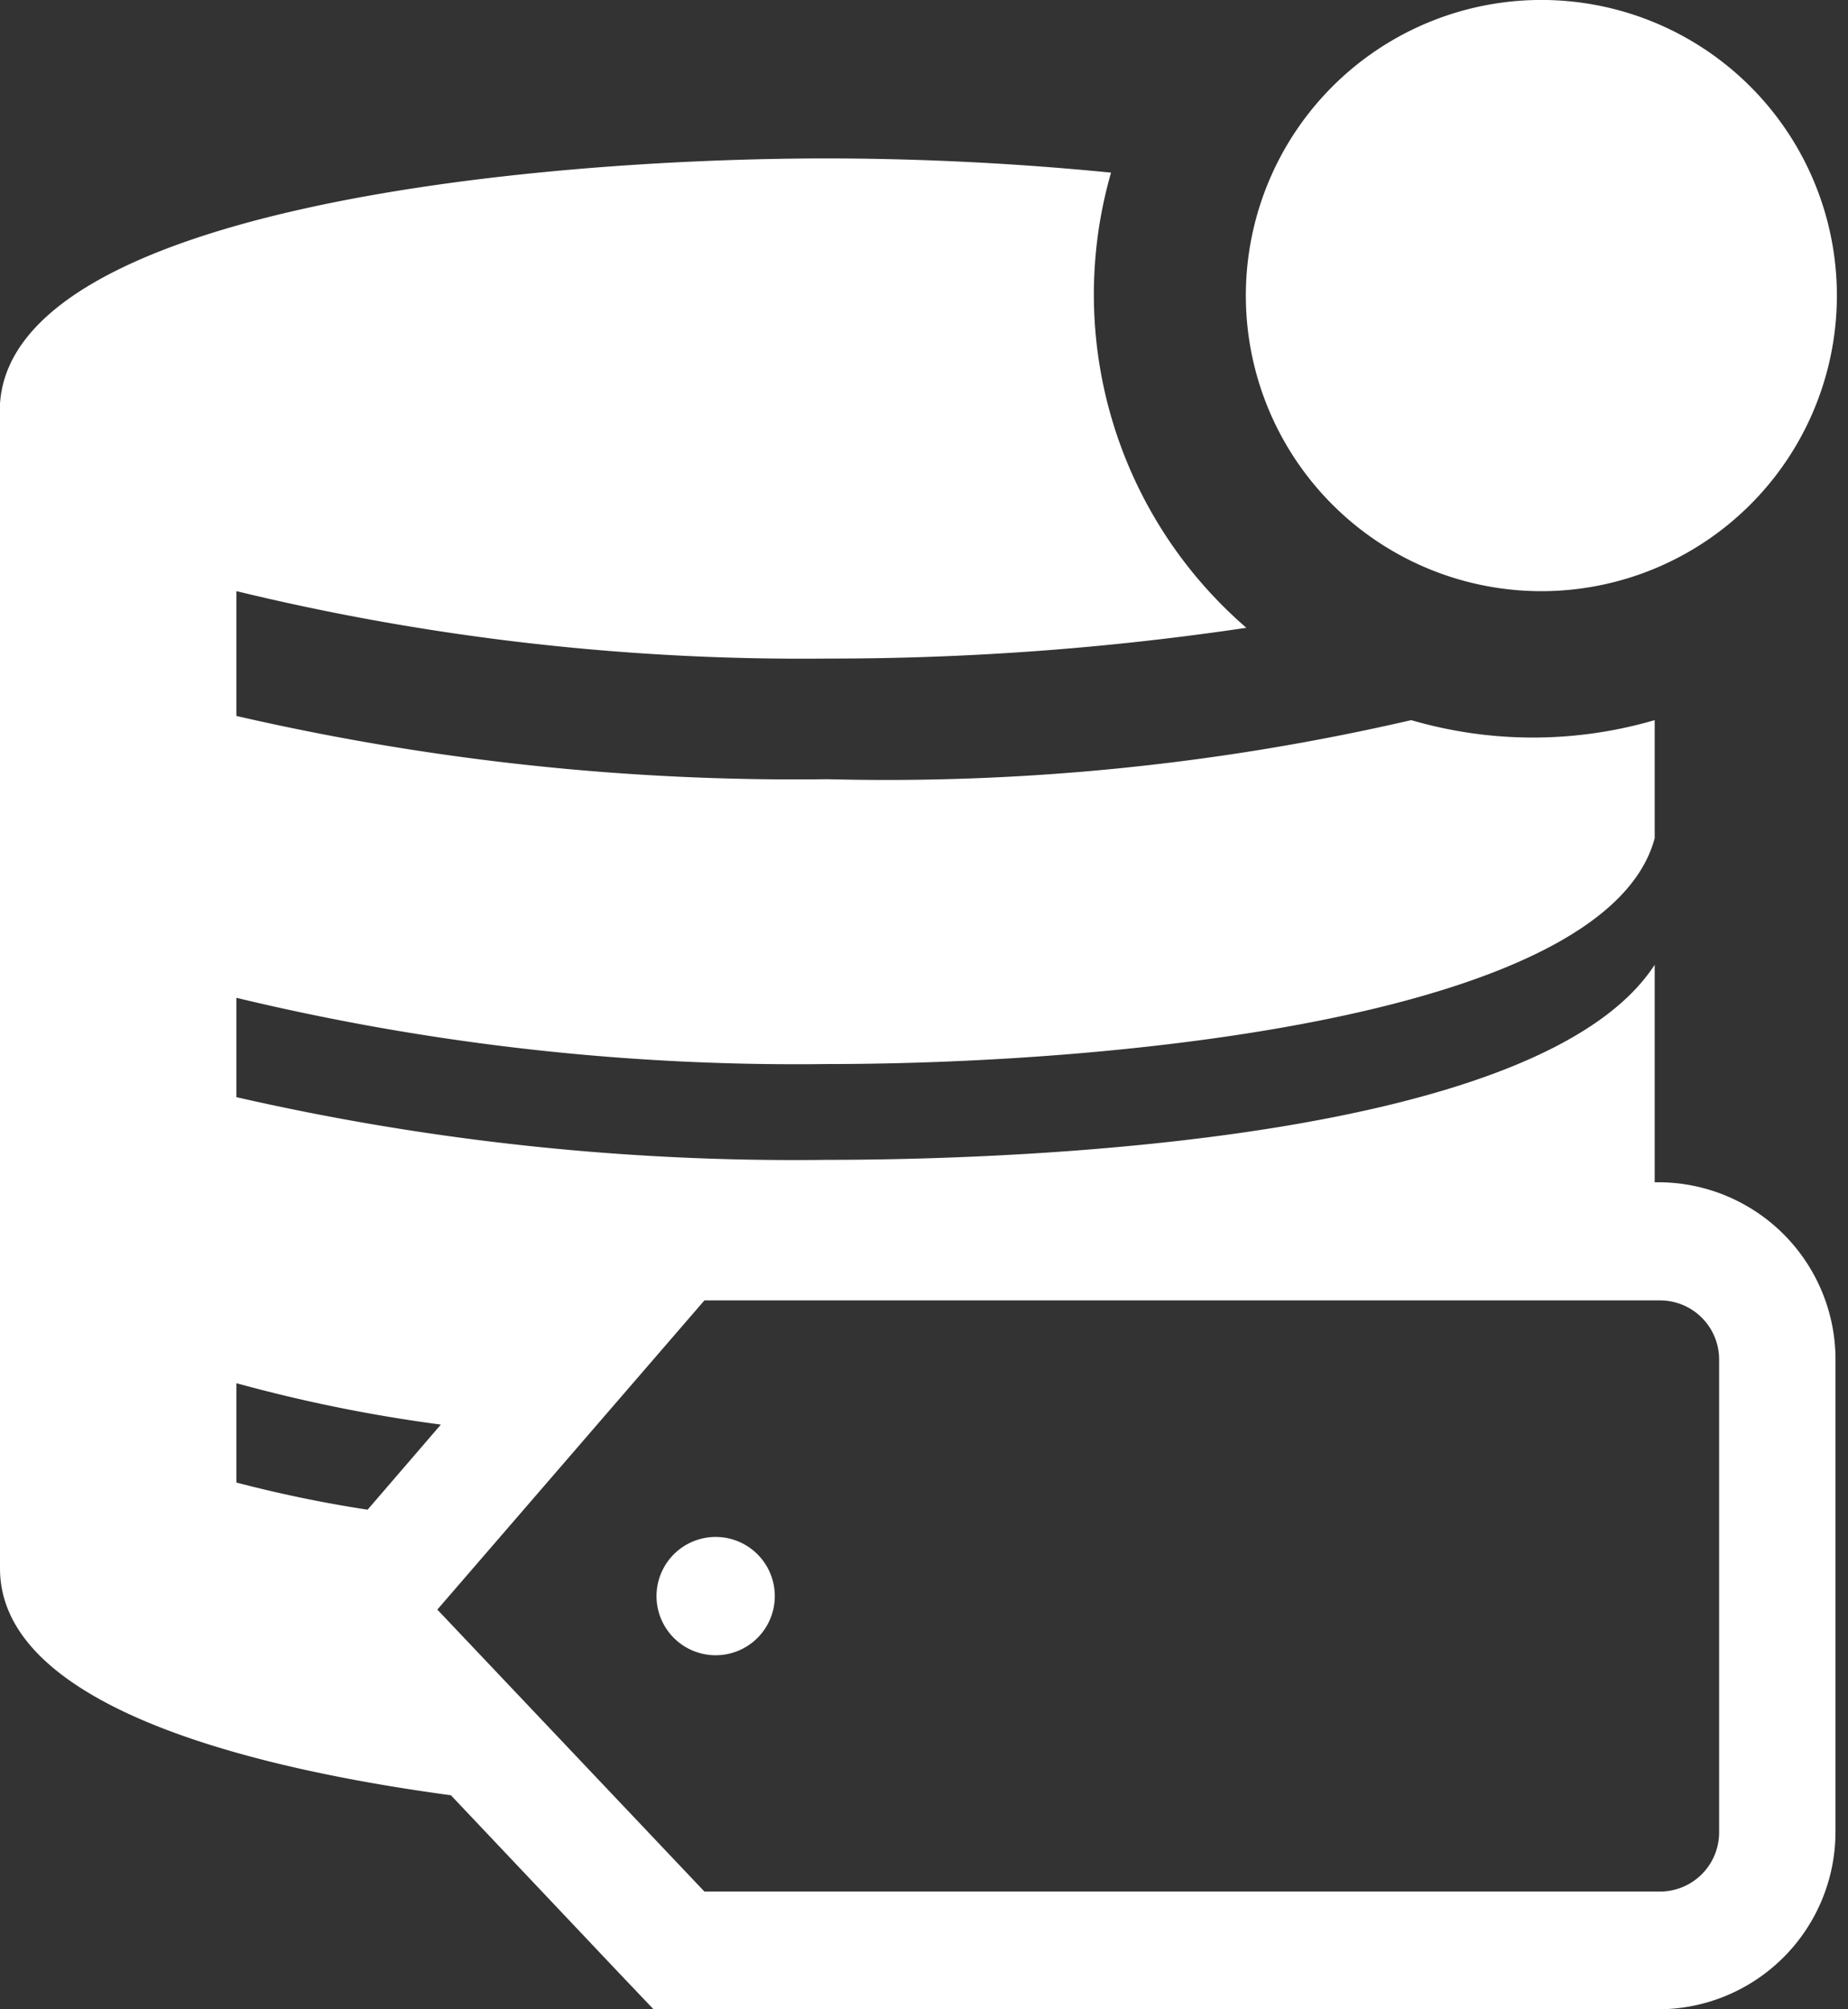
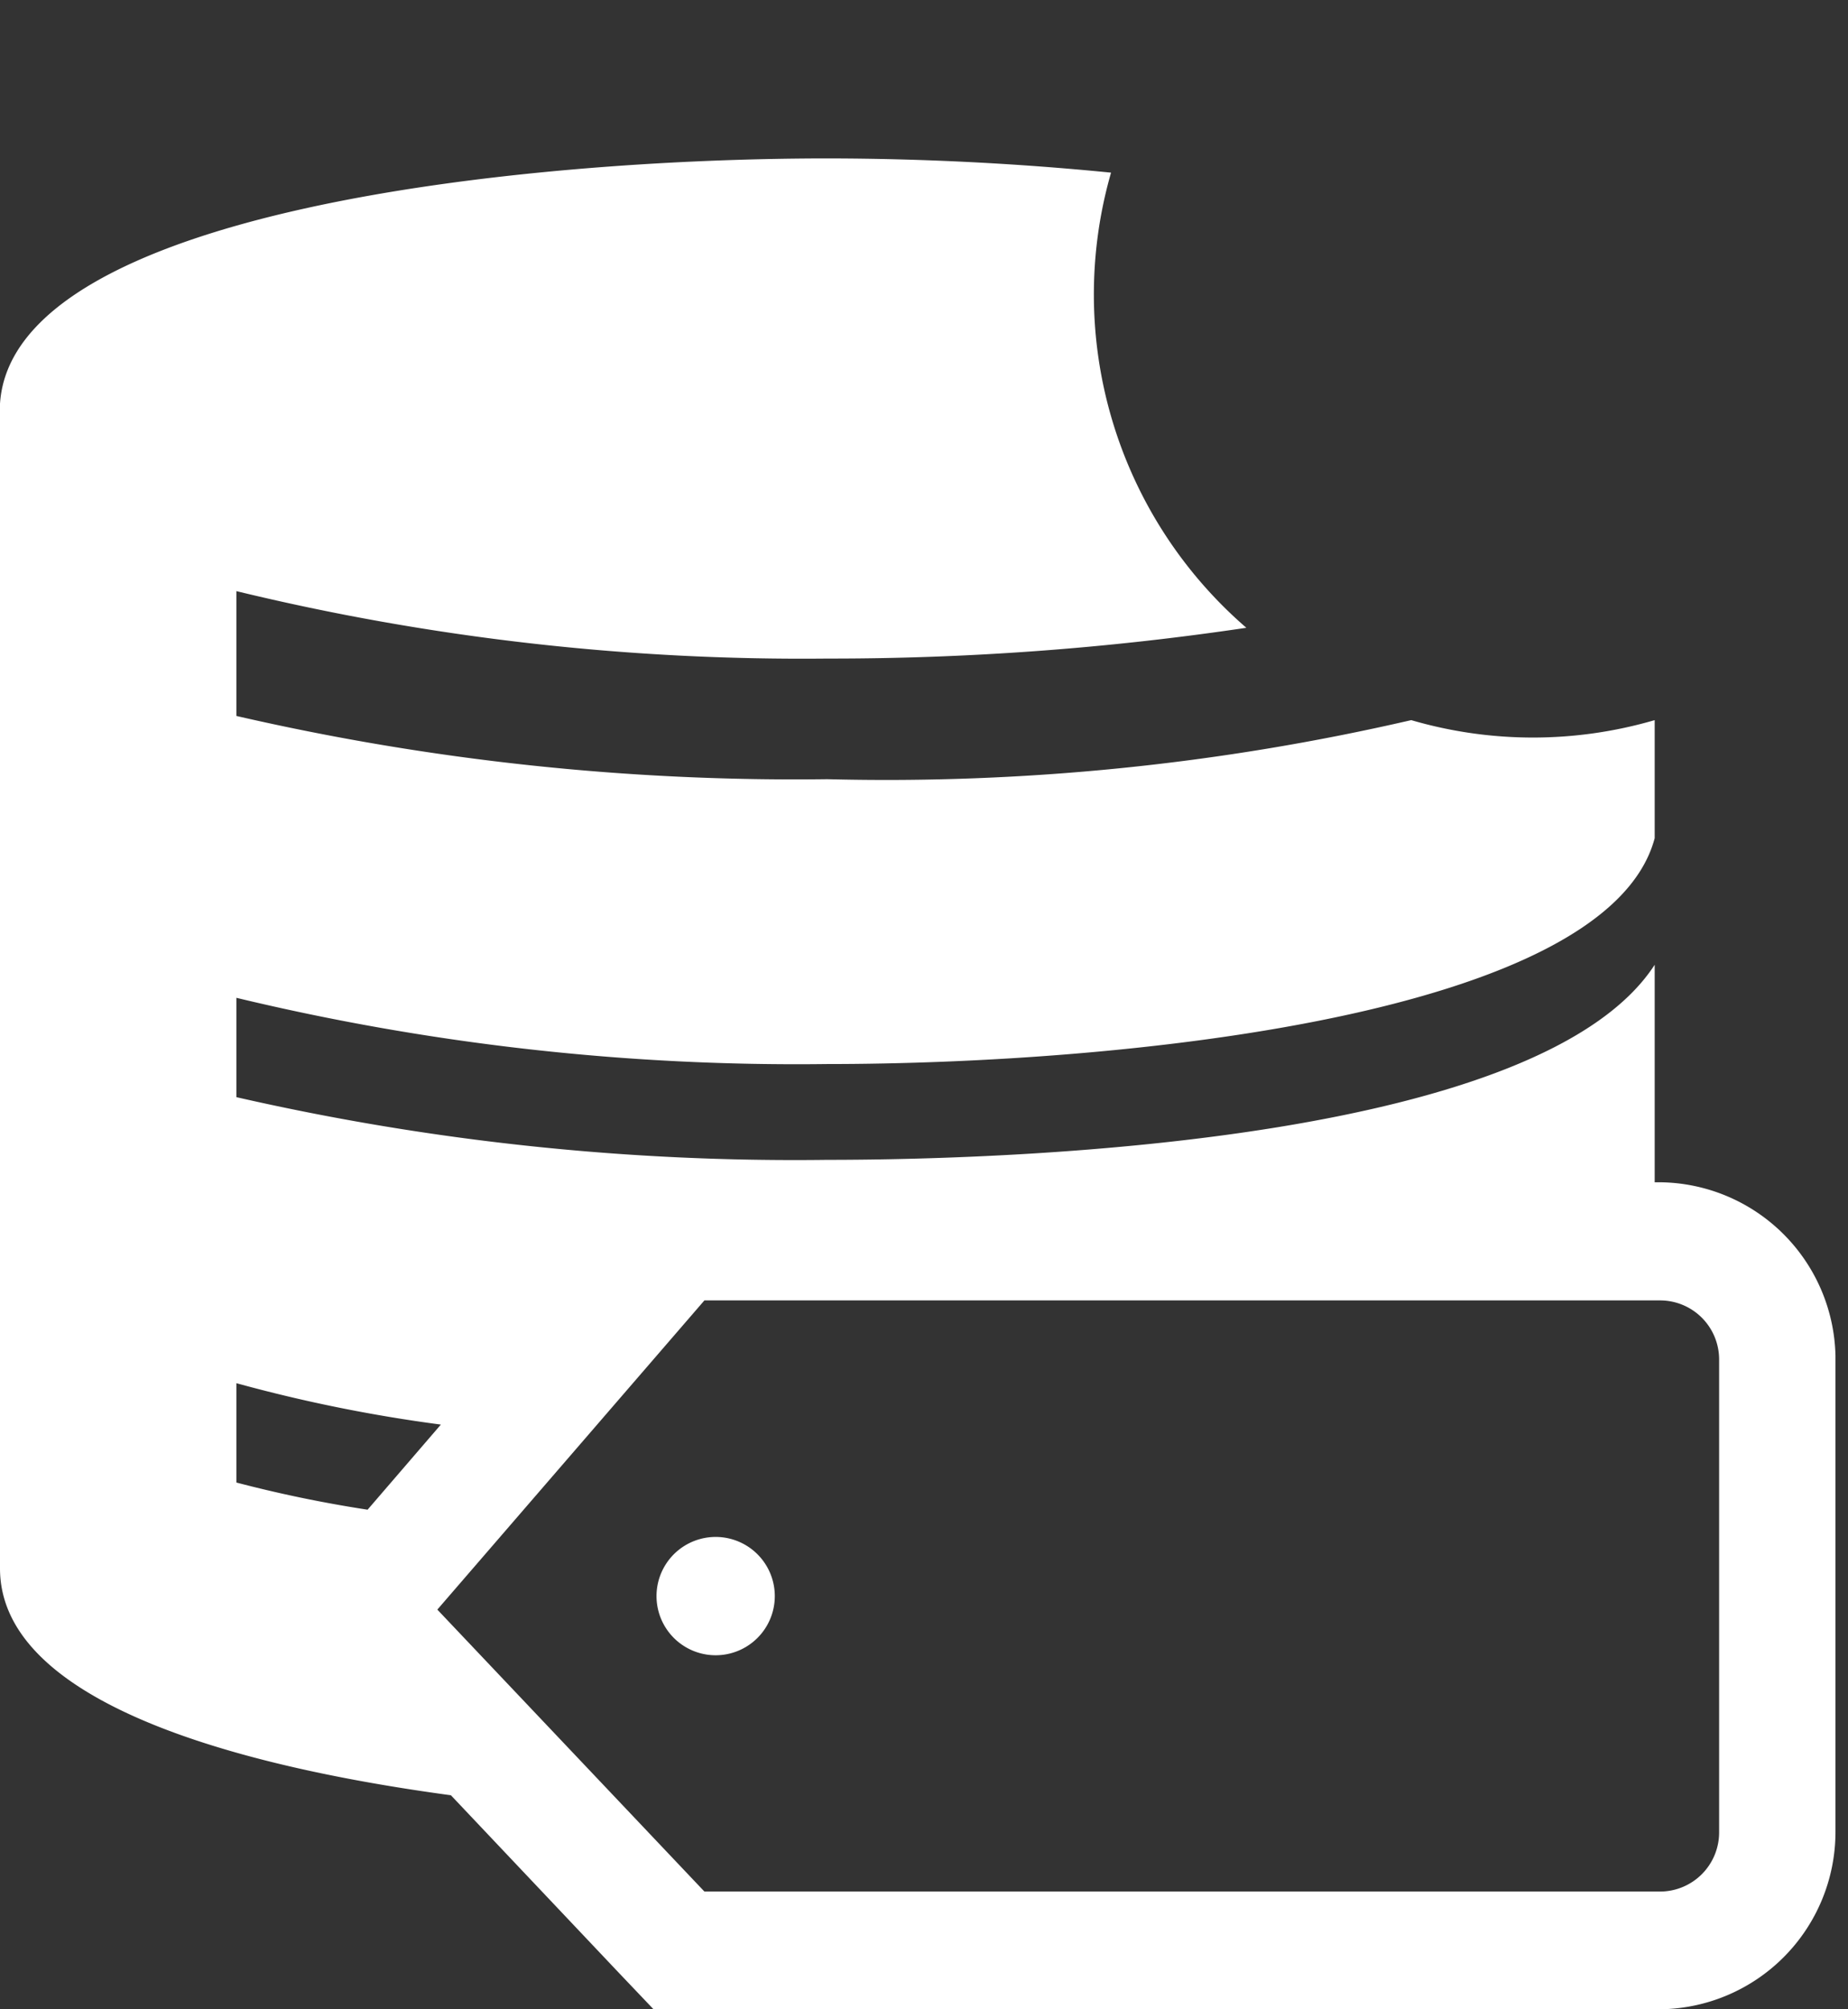
<svg xmlns="http://www.w3.org/2000/svg" width="23" height="25" fill="none">
  <rect width="100%" height="100%" fill="#333333" stroke="none" />
  <path d="M8.907 19.123a.736.736 0 100 1.472.736.736 0 000-1.472z" fill="#fff" />
  <path d="M20.66 14.71h-.066v-2.706c-1.397 2.155-7.693 2.427-10.297 2.427a31.208 31.208 0 01-7.355-.78v-1.236c2.408.579 4.879.856 7.355.824 3.678 0 9.709-.603 10.297-2.81V8.96c-.99.289-2.04.289-3.03 0-2.382.55-4.823.797-7.267.735a30.98 30.98 0 01-7.355-.787V7.355c2.407.584 4.878.865 7.355.839a35.127 35.127 0 005.215-.383 5.48 5.48 0 01-1.684-5.663 36.296 36.296 0 00-3.53-.177C6.516 1.971.153 2.618 0 5.024v14.49c0 1.588 2.677 2.426 5.612 2.823L7.7 24.544l.434.456h12.503a2.207 2.207 0 002.207-2.206v-5.929a2.207 2.207 0 00-2.184-2.155zM2.942 18.447V17.21c.836.23 1.686.402 2.545.515l-.912 1.059a16.02 16.02 0 01-1.633-.338zM21.396 22.8a.736.736 0 01-.736.735H8.767l-3.324-3.508 3.324-3.847H20.66a.735.735 0 01.736.736V22.8z" fill="#fff" />
-   <path d="M19.123 7.355a3.678 3.678 0 100-7.355 3.678 3.678 0 000 7.355z" fill="#fff" />
</svg>